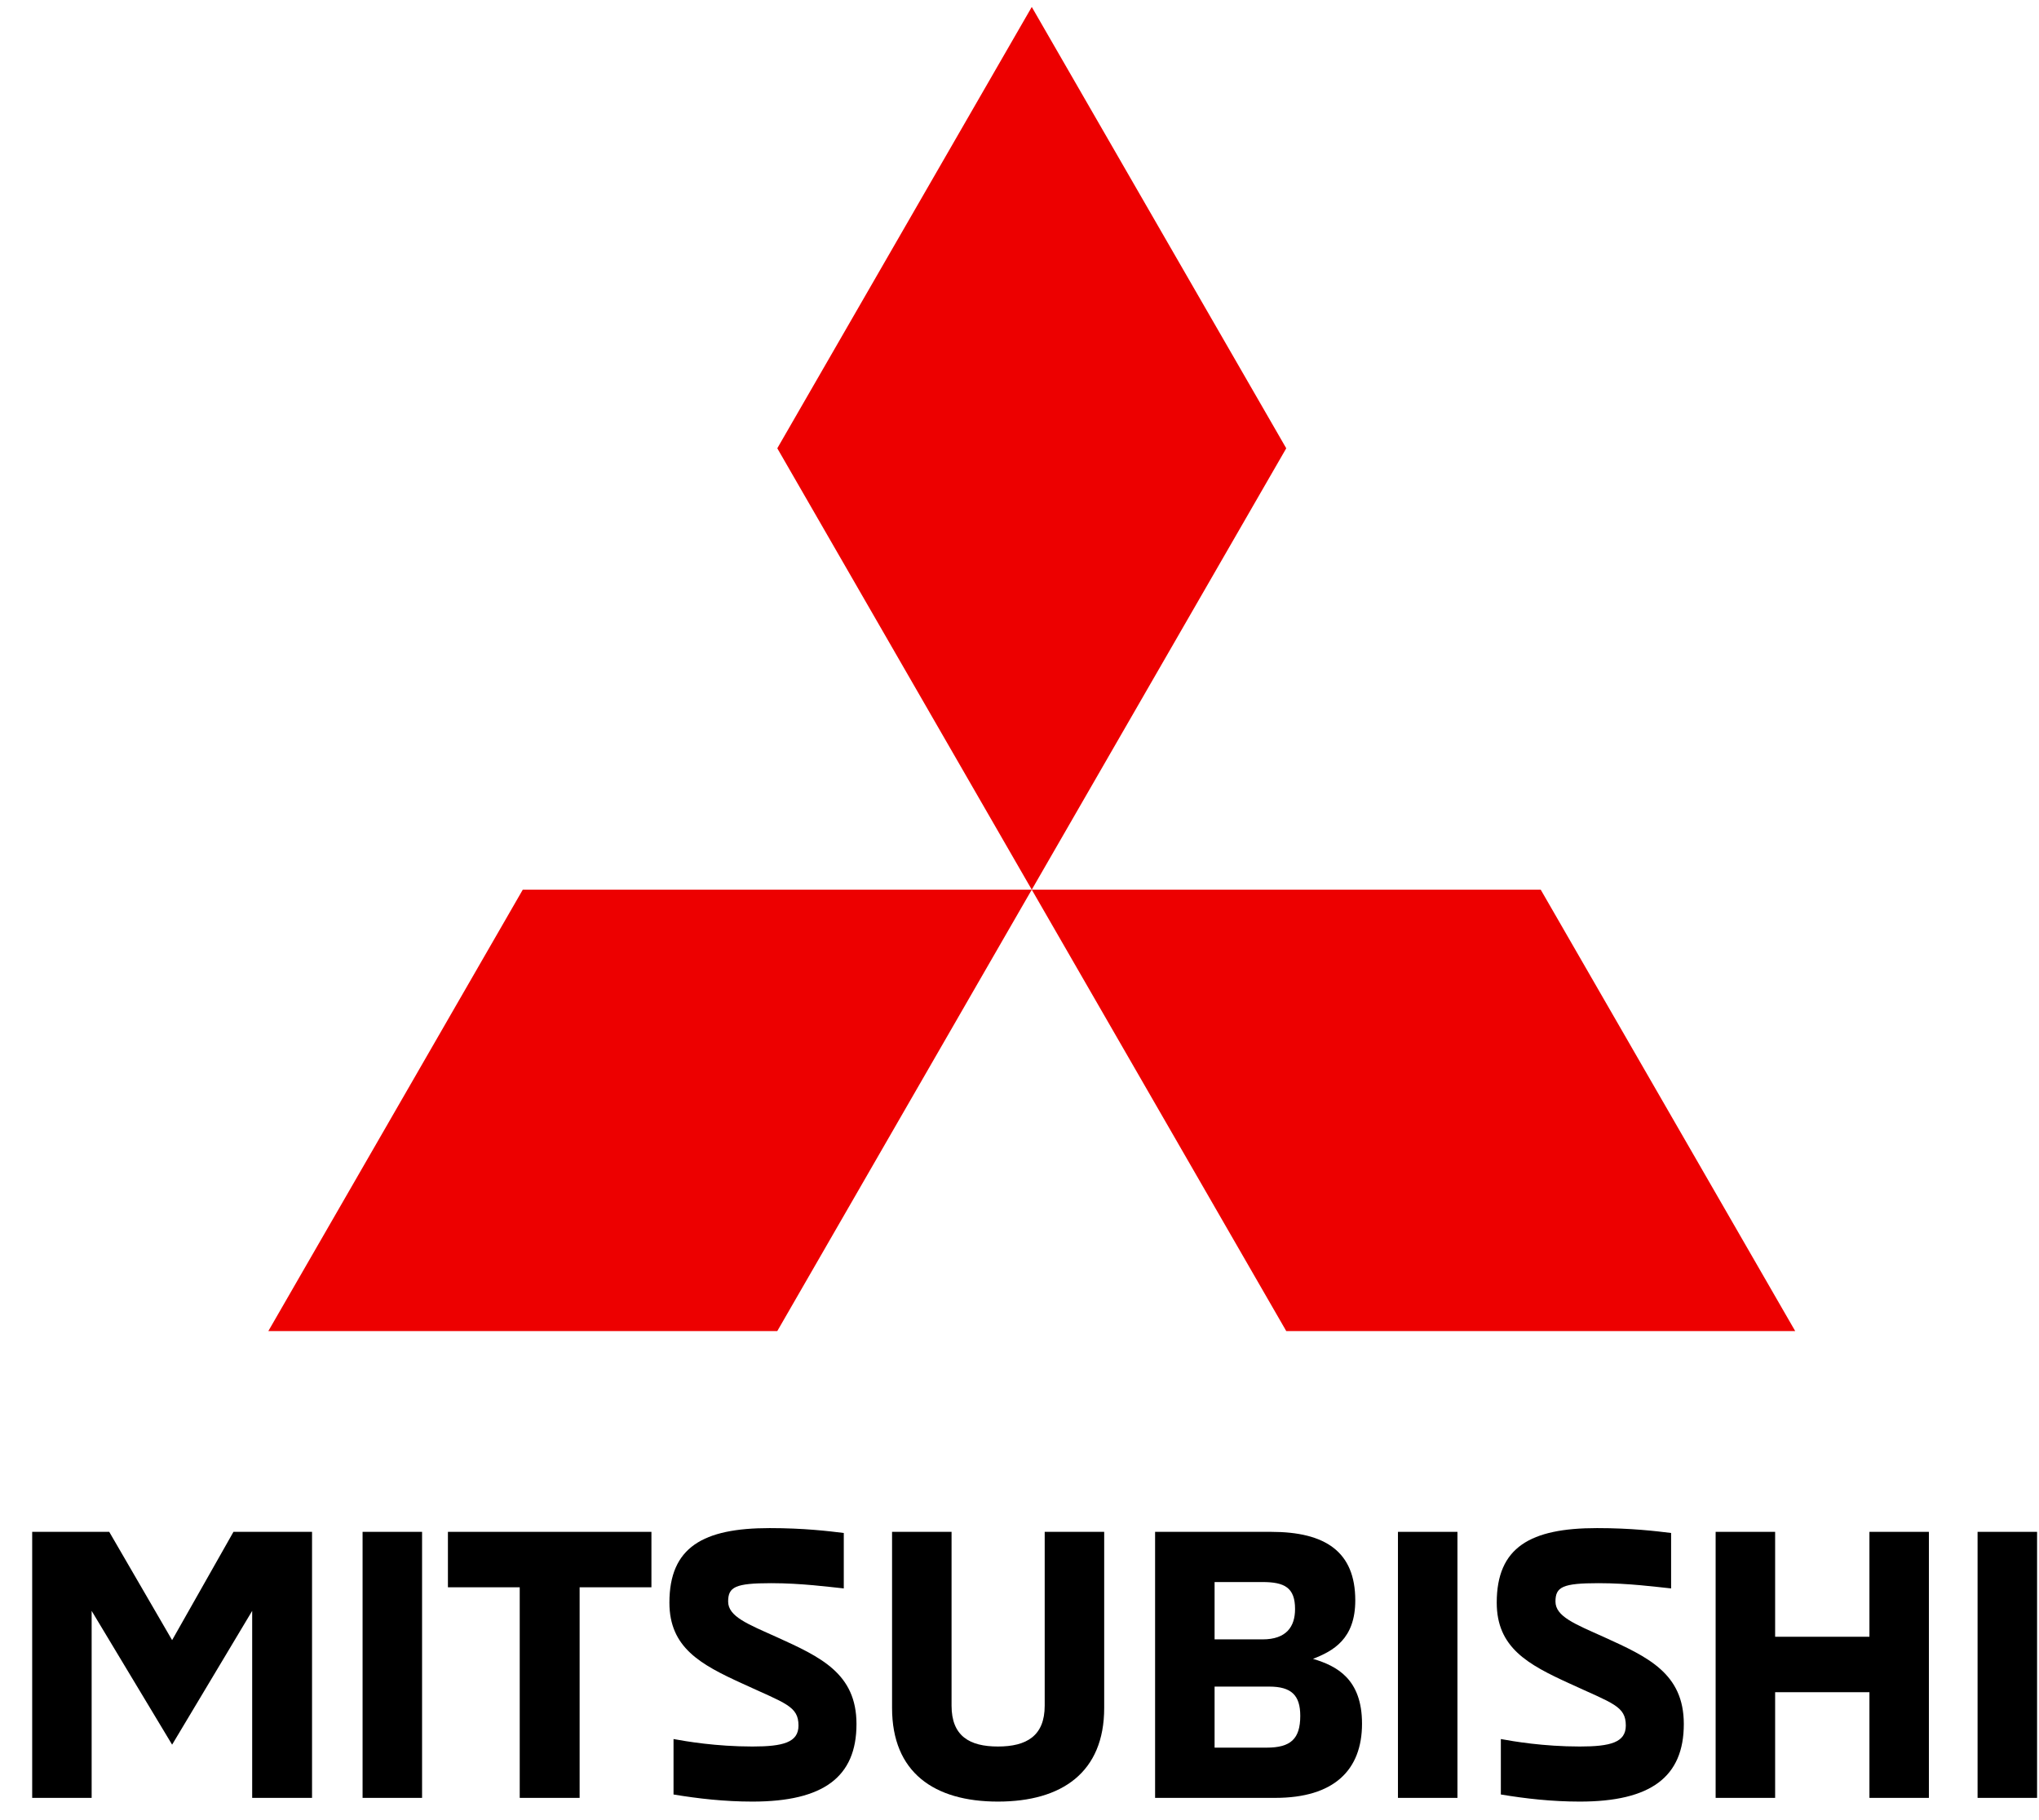
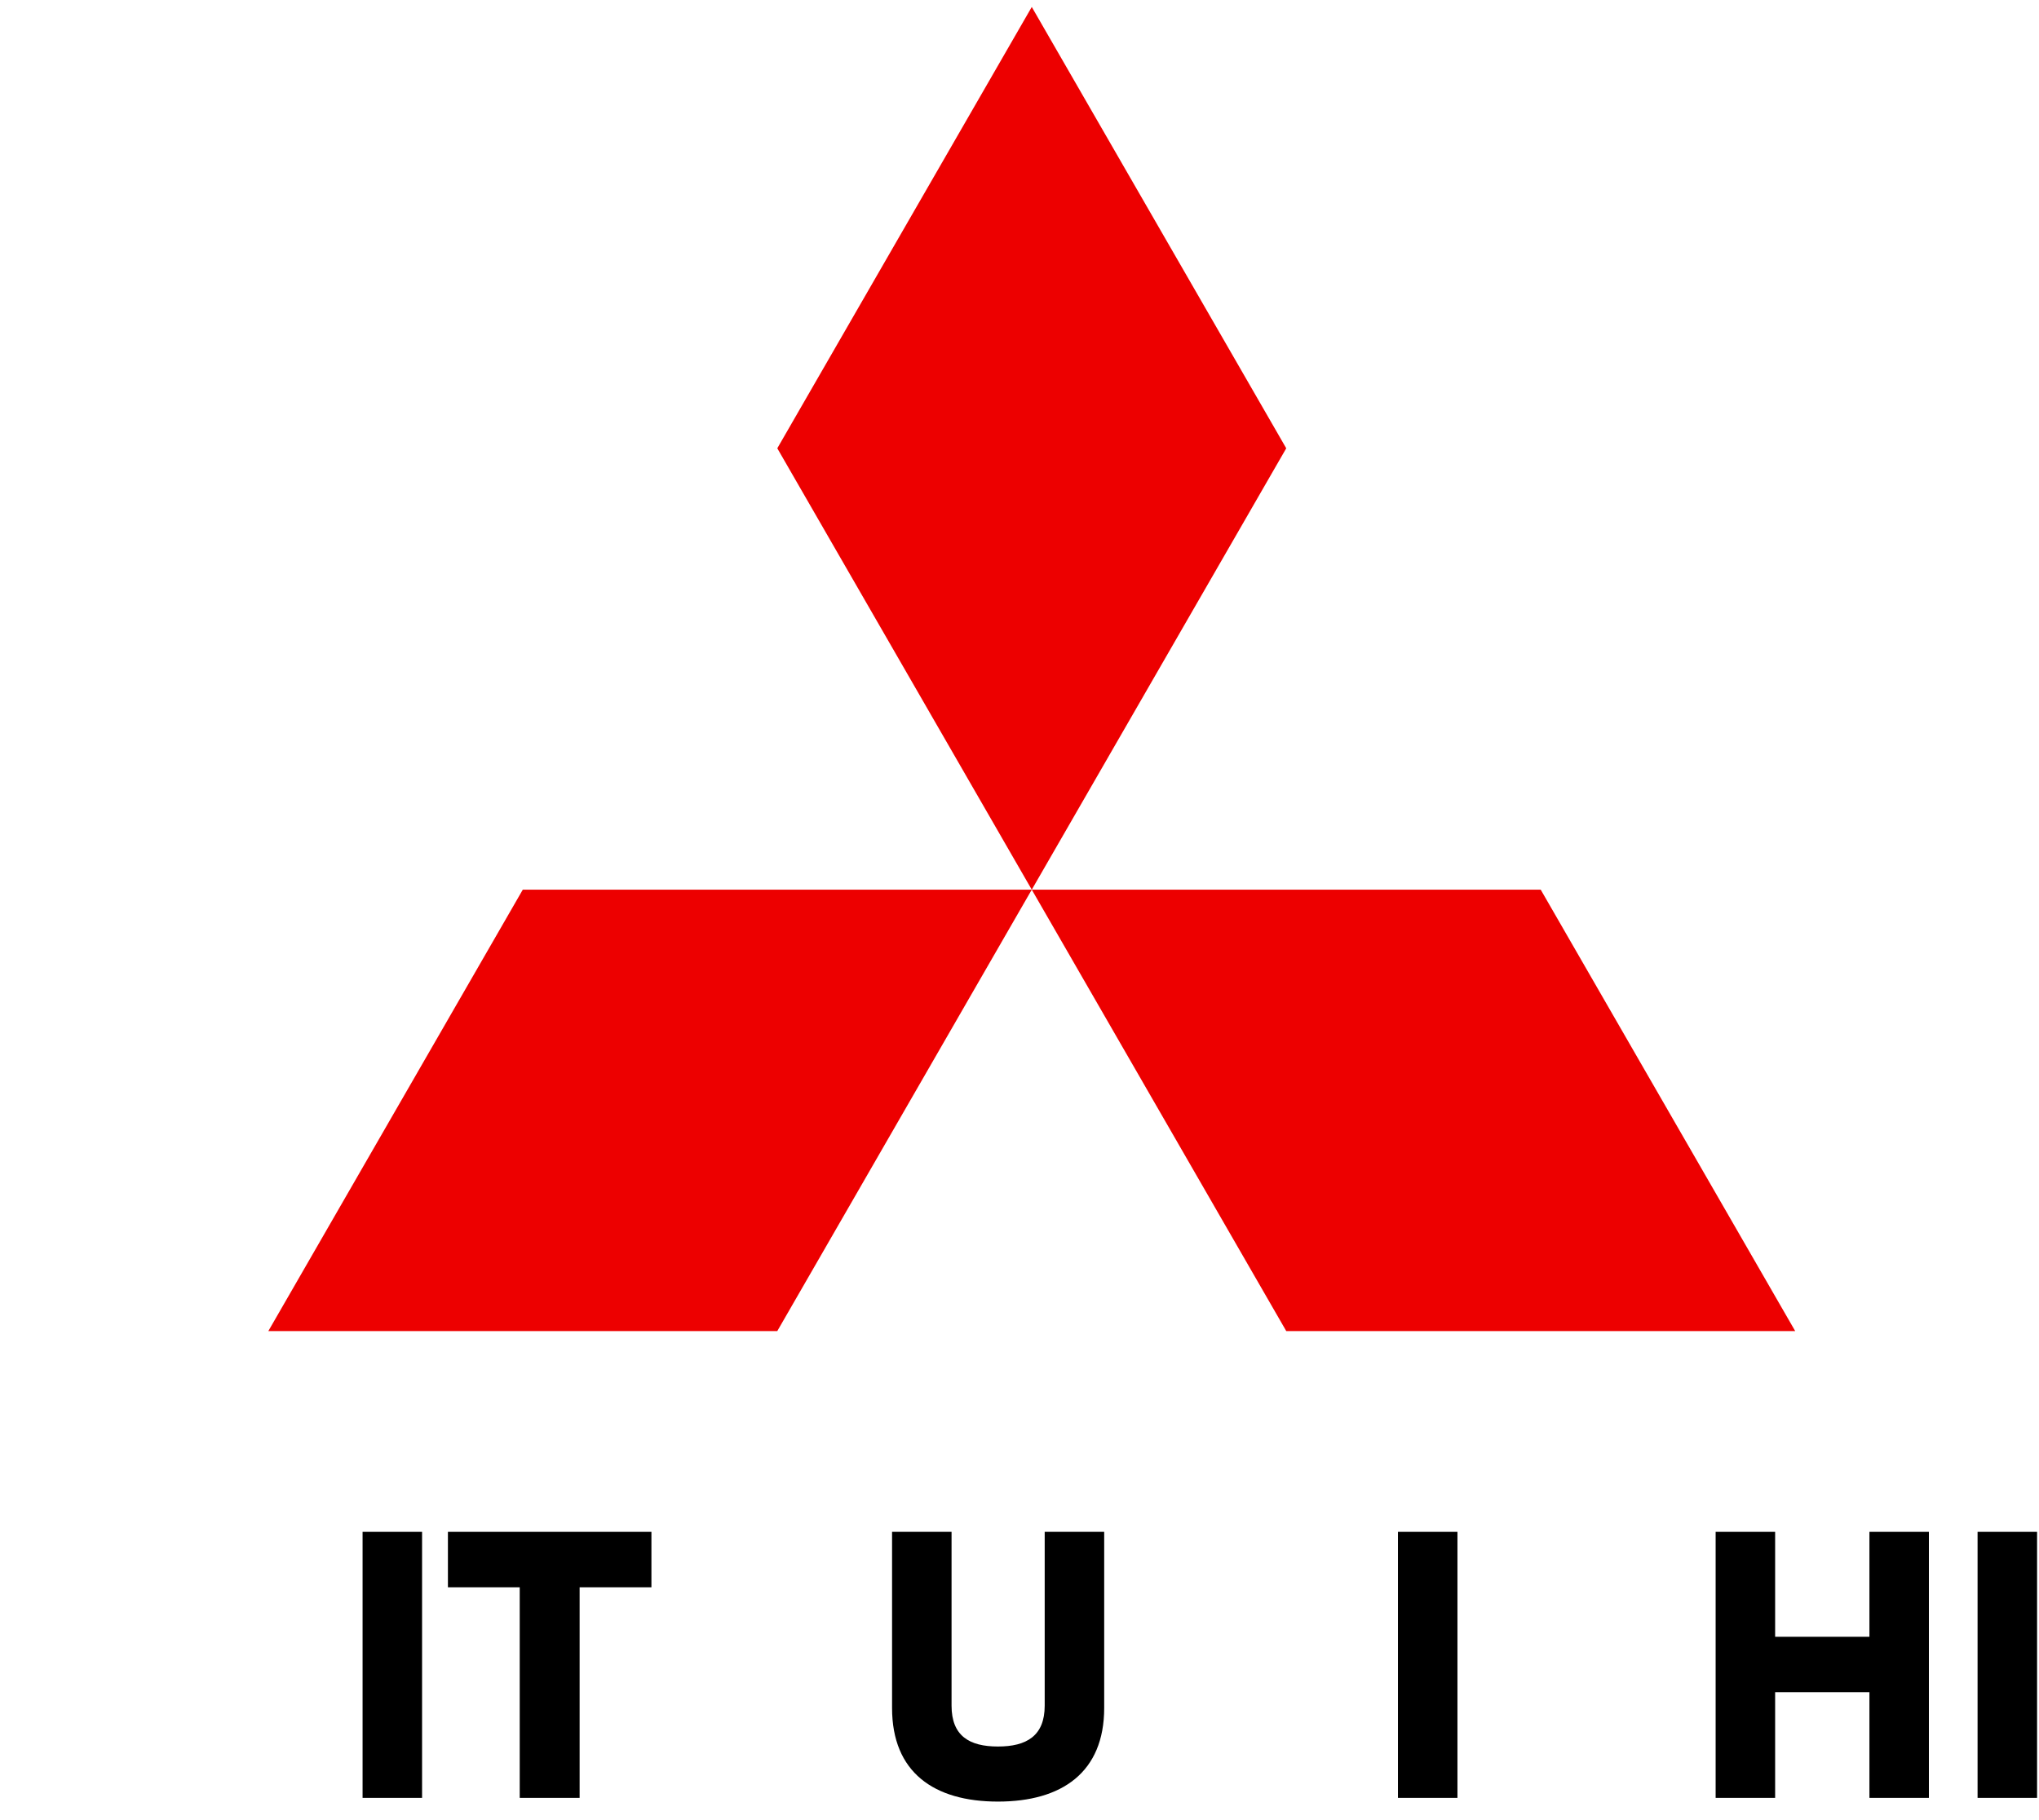
<svg xmlns="http://www.w3.org/2000/svg" width="56" height="50" viewBox="0 0 56 50" fill="none">
-   <path fill-rule="evenodd" clip-rule="evenodd" d="M8.57 42.081V49.389H6.926V44.252L4.727 47.927L2.517 44.252V49.389H0.884V42.081H3L4.727 45.056L6.412 42.081H8.57Z" fill="black" />
  <path fill-rule="evenodd" clip-rule="evenodd" d="M9.958 49.389H11.592V42.081H9.958V49.389Z" fill="black" />
  <path fill-rule="evenodd" clip-rule="evenodd" d="M14.274 43.604H12.302V42.081H17.891V43.604H15.919V49.389H14.274V43.604Z" fill="black" />
-   <path fill-rule="evenodd" clip-rule="evenodd" d="M18.498 49.296V47.773C18.837 47.835 19.66 47.978 20.666 47.978C21.509 47.978 21.93 47.865 21.93 47.402C21.93 46.867 21.57 46.795 20.389 46.249C19.238 45.724 18.385 45.261 18.385 44.026C18.385 42.503 19.31 41.978 21.139 41.978C22.074 41.978 22.753 42.06 23.174 42.112V43.635C22.763 43.594 22.012 43.491 21.18 43.491C20.194 43.491 19.998 43.594 19.998 43.995C19.998 44.407 20.533 44.613 21.334 44.973C22.537 45.519 23.523 45.971 23.523 47.361C23.523 48.812 22.619 49.491 20.666 49.491C19.896 49.491 19.176 49.409 18.498 49.296Z" fill="black" />
  <path fill-rule="evenodd" clip-rule="evenodd" d="M24.5 46.919V42.081H26.134V46.856C26.134 47.69 26.627 47.978 27.408 47.978C28.189 47.978 28.692 47.69 28.692 46.856V42.081H30.326V46.919C30.326 48.688 29.165 49.491 27.408 49.491C25.651 49.491 24.5 48.688 24.5 46.919Z" fill="black" />
-   <path fill-rule="evenodd" clip-rule="evenodd" d="M34.787 48.009C35.444 48.009 35.711 47.773 35.711 47.135C35.711 46.568 35.465 46.332 34.858 46.332H33.358V48.009H34.787ZM34.674 45.035C35.331 45.035 35.568 44.685 35.568 44.201C35.568 43.614 35.28 43.46 34.674 43.46H33.358V45.035H34.674ZM31.724 42.081H34.91C36.4 42.081 37.222 42.626 37.222 43.964C37.222 45.025 36.616 45.353 36.061 45.57C36.718 45.765 37.407 46.126 37.407 47.351C37.407 48.627 36.636 49.389 35.023 49.389H31.724V42.081Z" fill="black" />
  <path fill-rule="evenodd" clip-rule="evenodd" d="M38.394 49.389H40.028V42.081H38.394V49.389Z" fill="black" />
-   <path fill-rule="evenodd" clip-rule="evenodd" d="M41.22 49.296V47.773C41.559 47.835 42.382 47.978 43.389 47.978C44.231 47.978 44.652 47.865 44.652 47.402C44.652 46.867 44.293 46.795 43.111 46.249C41.96 45.724 41.107 45.261 41.107 44.026C41.107 42.503 42.032 41.978 43.861 41.978C44.796 41.978 45.475 42.06 45.896 42.112V43.635C45.484 43.594 44.735 43.491 43.902 43.491C42.916 43.491 42.72 43.594 42.72 43.995C42.72 44.407 43.255 44.613 44.056 44.973C45.259 45.519 46.245 45.971 46.245 47.361C46.245 48.812 45.341 49.491 43.389 49.491C42.618 49.491 41.898 49.409 41.22 49.296Z" fill="black" />
  <path fill-rule="evenodd" clip-rule="evenodd" d="M52.976 42.081V49.389H51.343V46.486H48.753V49.389H47.119V42.081H48.753V44.963H51.343V42.081H52.976Z" fill="black" />
  <path fill-rule="evenodd" clip-rule="evenodd" d="M54.313 49.389H55.947V42.081H54.313V49.389Z" fill="black" />
  <path fill-rule="evenodd" clip-rule="evenodd" d="M21.348 12.315L28.337 24.44L35.326 12.315L28.337 0.191L21.348 12.315Z" fill="#ED0000" />
  <path fill-rule="evenodd" clip-rule="evenodd" d="M42.315 24.44L28.337 24.44L35.326 36.565H49.304L42.315 24.44Z" fill="#ED0000" />
  <path fill-rule="evenodd" clip-rule="evenodd" d="M14.358 24.44L28.337 24.44L21.348 36.565H7.37L14.358 24.44Z" fill="#ED0000" />
</svg>